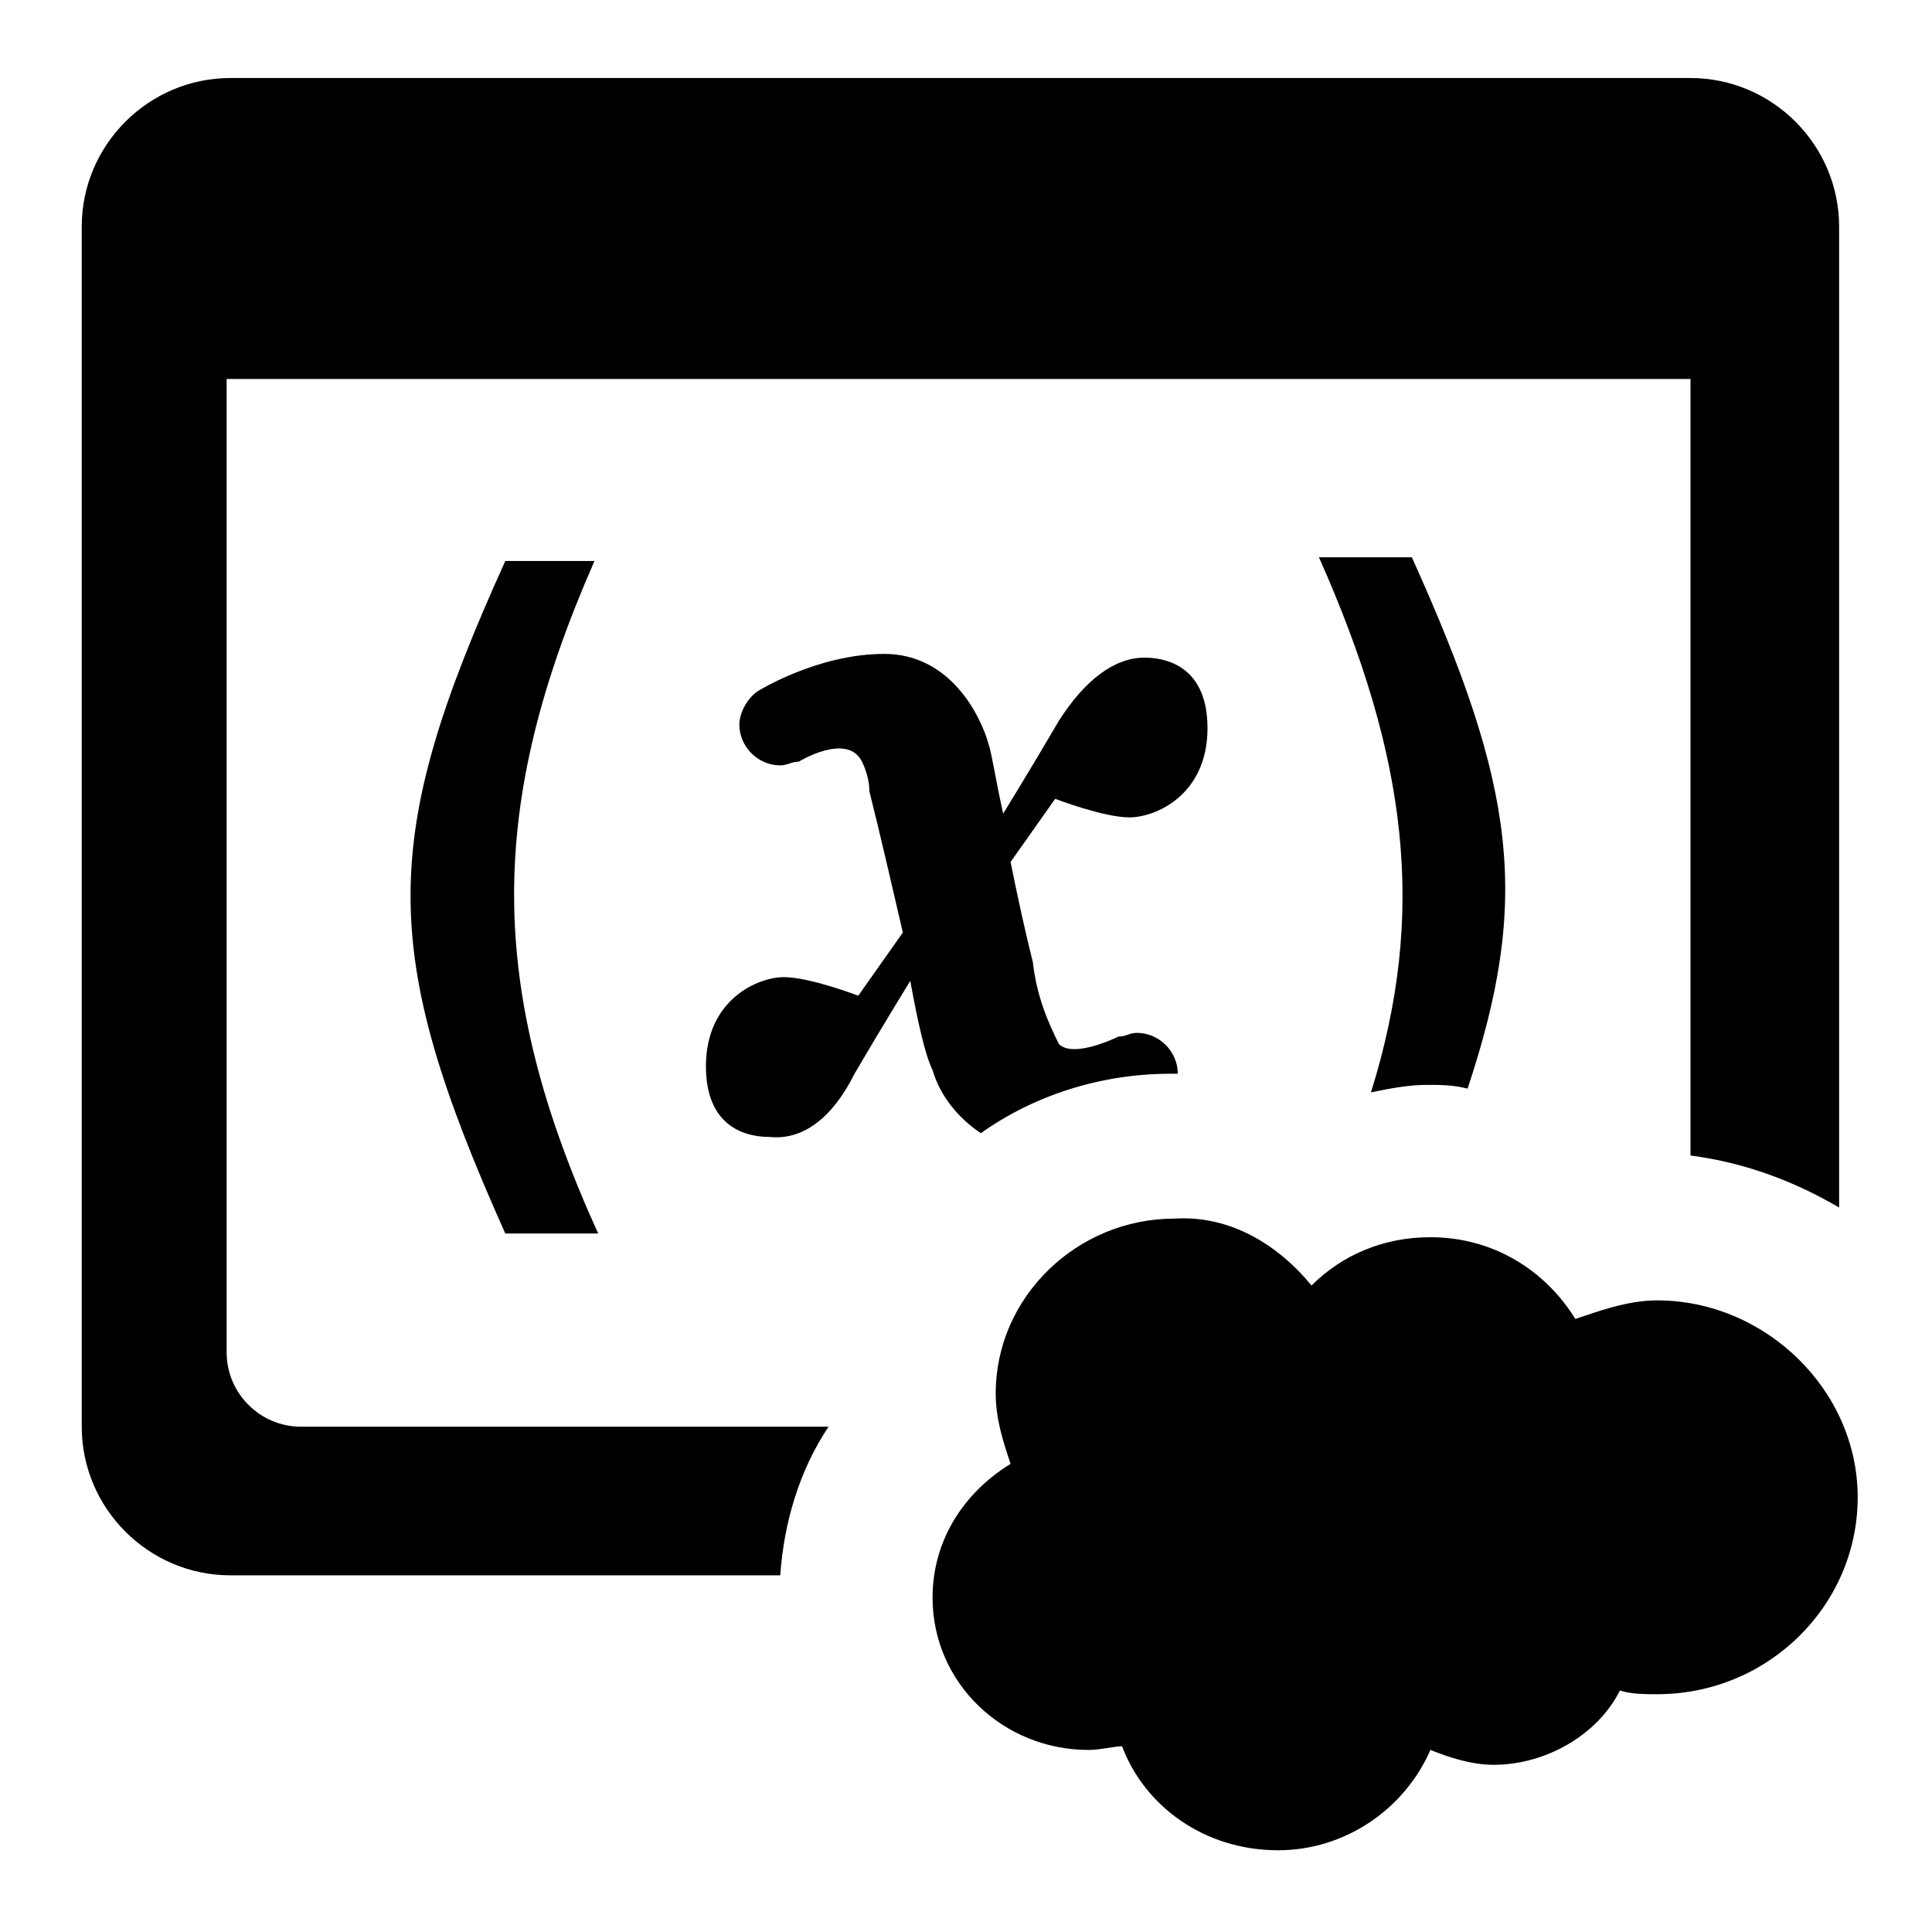
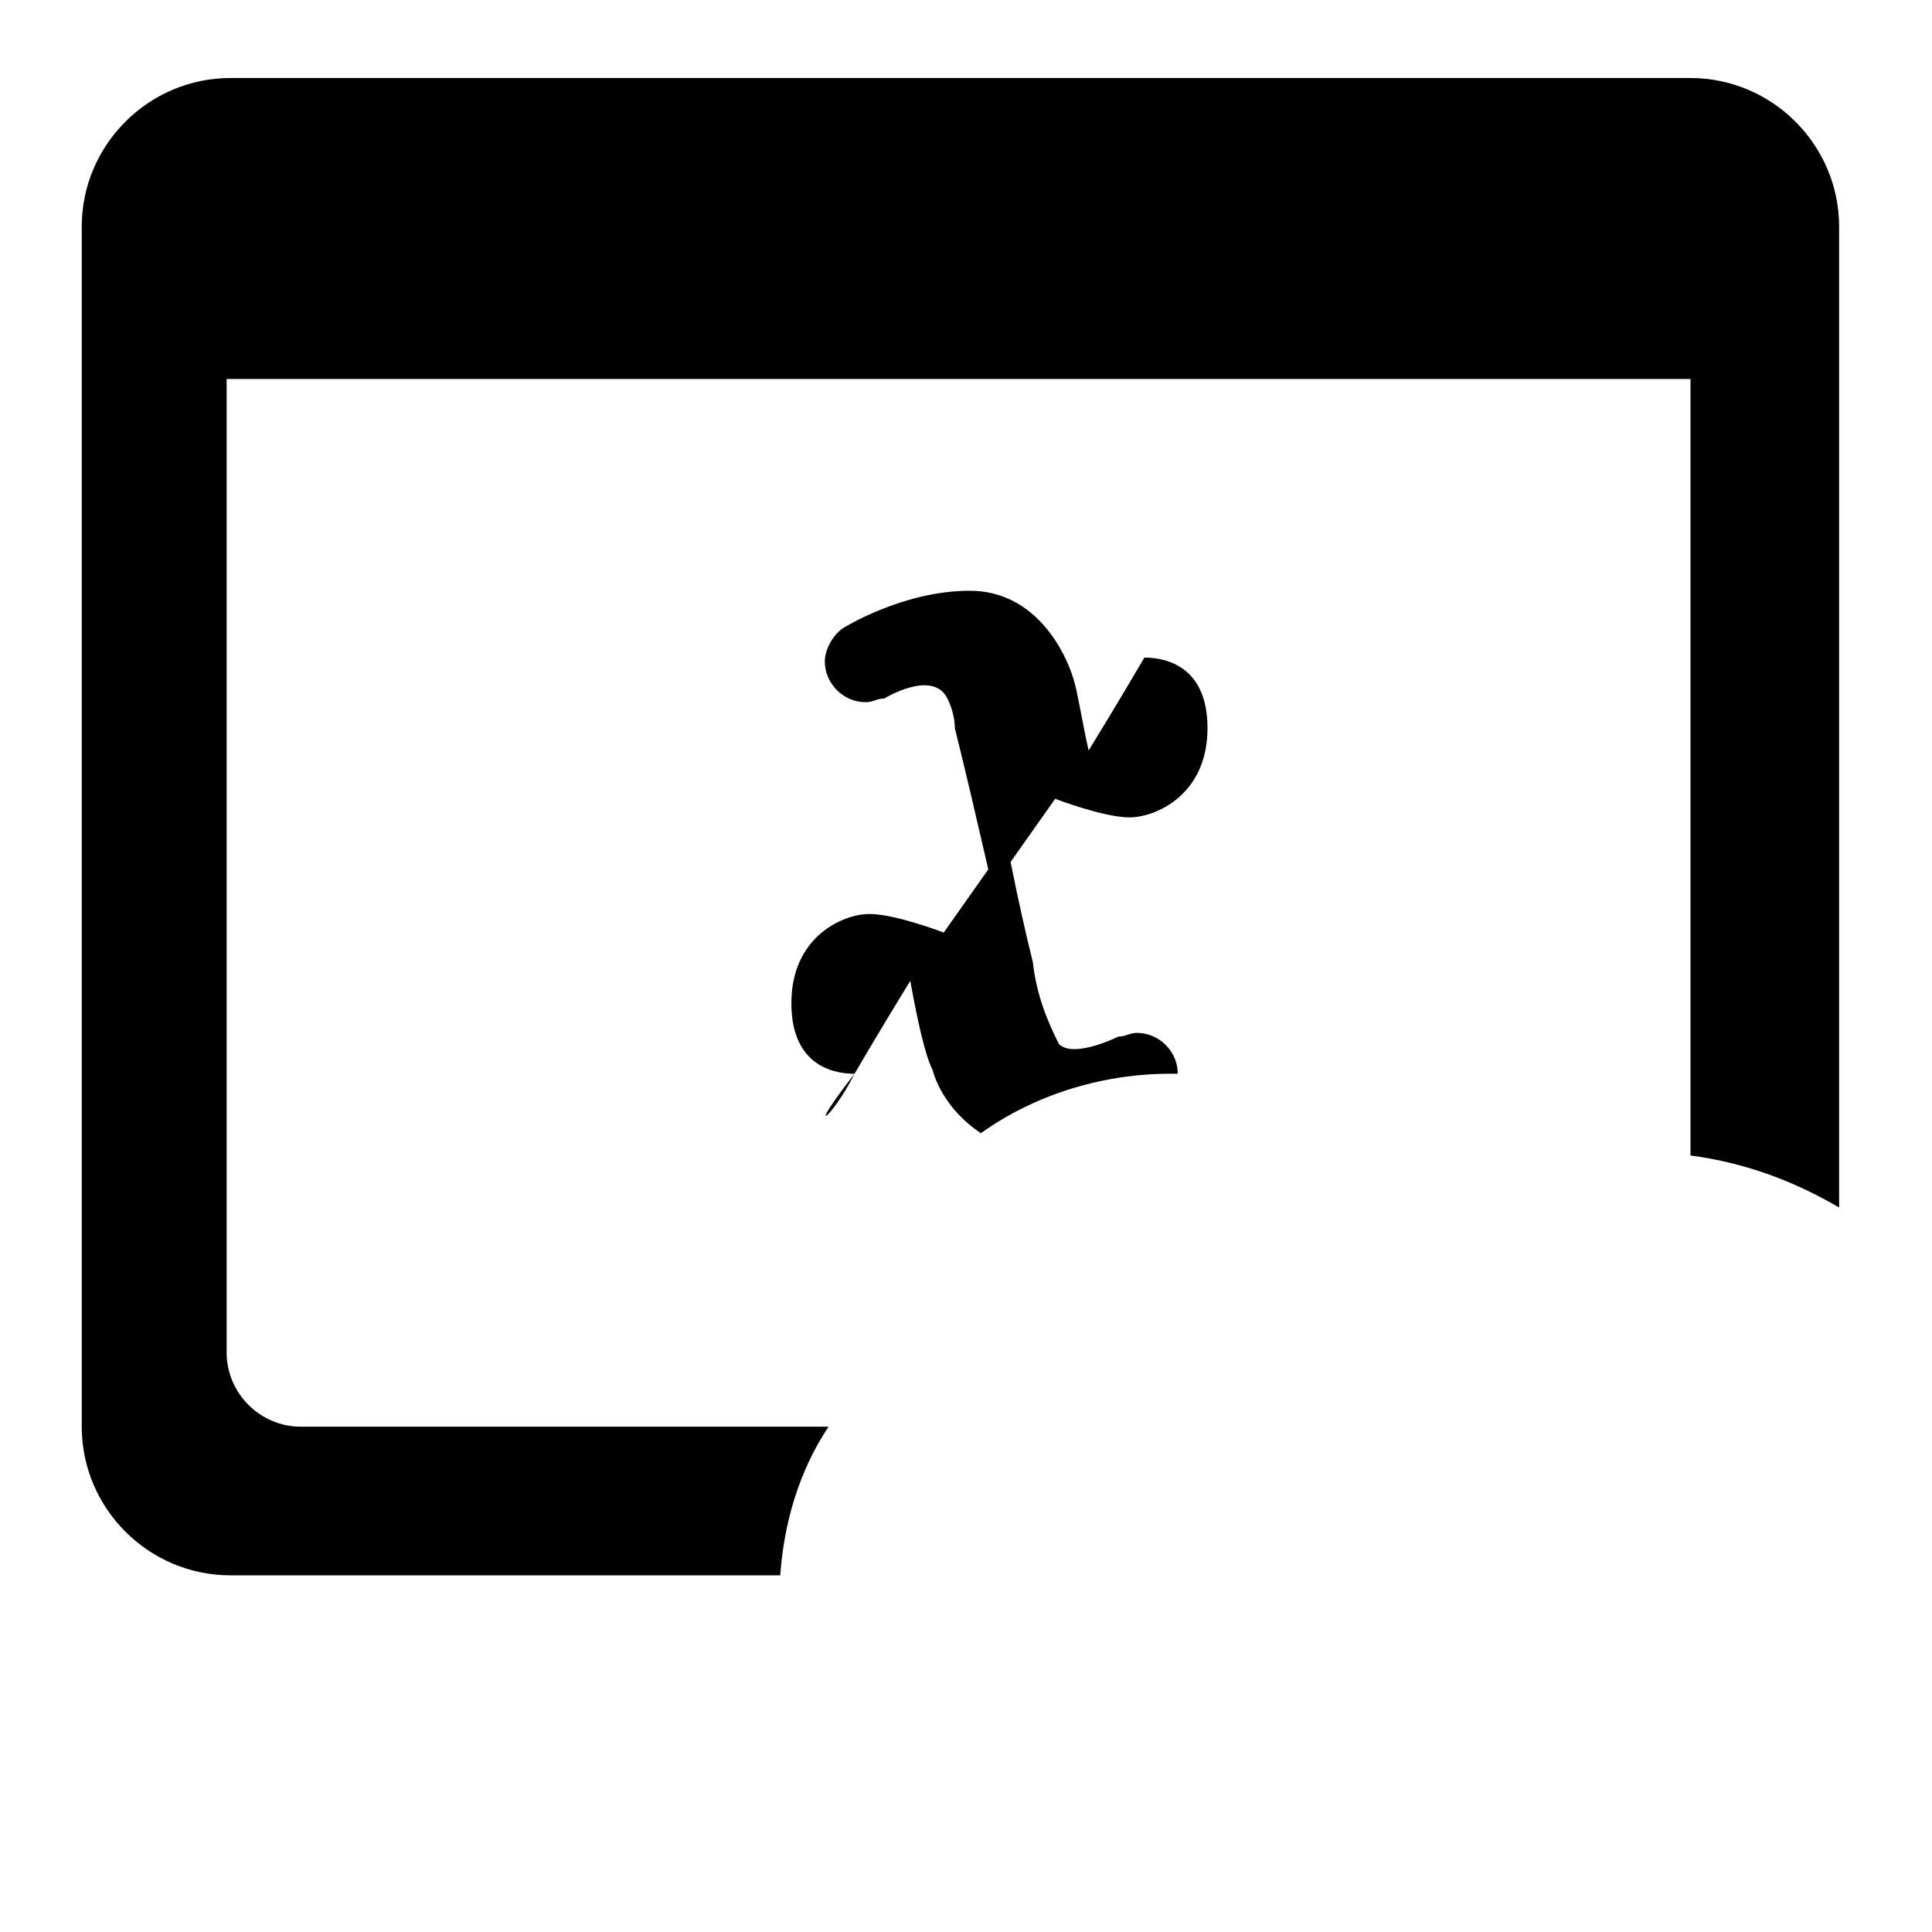
<svg xmlns="http://www.w3.org/2000/svg" fill="#000000" width="800px" height="800px" viewBox="0 0 52 52" enable-background="new 0 0 52 52" xml:space="preserve">
-   <path d="M13.6,15.1c-3.4,7.5-3.4,10.5,0,18.1c1,0,1.5,0,2.5,0c-3-6.6-3-11.5-0.1-18.1C15.1,15.1,14.6,15.1,13.6,15.1  z" />
-   <path d="M36.9,29.4c0.5-0.1,1-0.2,1.5-0.2c0.4,0,0.7,0,1.1,0.1c1.7-5.1,1.3-8.1-1.5-14.3c-1,0-1.5,0-2.5,0  C37.9,20.4,38.4,24.6,36.9,29.4z" />
  <path d="M22.3,38.4H8.1c-1.1,0-2-0.9-2-2V10.2h12.1h15.2h12.1v20.9c1.5,0.2,2.8,0.7,4,1.4V17.8V6.1c0-2.2-1.8-4-4-4  H33.4H18.2H6.2c-2.2,0-4,1.8-4,4v11.6v20.7c0,2.2,1.8,4,4,4H21C21.1,41,21.5,39.6,22.3,38.4z" />
  <g>
-     <path d="M35.3,34.6c0.8-0.8,1.9-1.3,3.2-1.3c1.7,0,3.1,0.9,3.9,2.2c0.6-0.2,1.4-0.5,2.2-0.5c2.9,0,5.4,2.4,5.4,5.3   c0,2.9-2.4,5.3-5.4,5.3c-0.3,0-0.7,0-1-0.1c-0.6,1.2-2,2-3.4,2c-0.6,0-1.2-0.2-1.7-0.4c-0.7,1.6-2.3,2.7-4.1,2.7   c-2,0-3.6-1.2-4.2-2.8c-0.2,0-0.6,0.1-0.9,0.1c-2.3,0-4.2-1.8-4.2-4.1c0-1.5,0.8-2.8,2.1-3.6c-0.2-0.6-0.4-1.2-0.4-1.9   c0-2.6,2.2-4.7,4.8-4.7C33.1,32.7,34.4,33.5,35.3,34.6z" />
-   </g>
-   <path d="M23,28.9c0.7-1.2,1.5-2.5,1.5-2.5c0.2,1.1,0.4,2,0.6,2.4c0.2,0.7,0.7,1.3,1.3,1.7c1.4-1,3.2-1.6,5.1-1.6  c0.1,0,0.2,0,0.2,0c0-0.6-0.5-1.1-1.1-1.1c-0.2,0-0.3,0.1-0.5,0.1l0,0c0,0-1.2,0.6-1.6,0.2c-0.3-0.6-0.6-1.3-0.7-2.2  c-0.2-0.8-0.4-1.7-0.6-2.7l1.2-1.7c0,0,1.3,0.5,2,0.5s2.1-0.6,2.1-2.4s-1.3-1.9-1.7-1.9c-0.8,0-1.6,0.6-2.3,1.7  c-0.7,1.2-1.5,2.5-1.5,2.5l0,0c-0.2-0.9-0.3-1.6-0.4-1.9c-0.2-0.7-1-2.4-2.8-2.4c-1.8,0-3.4,1-3.4,1l0,0c-0.3,0.2-0.5,0.6-0.5,0.9  c0,0.6,0.5,1.1,1.1,1.1c0.2,0,0.3-0.1,0.5-0.1l0,0c0,0,1.3-0.8,1.7,0c0.1,0.2,0.2,0.5,0.2,0.8c0.3,1.2,0.6,2.5,0.9,3.8l-1.2,1.7  c0,0-1.3-0.5-2-0.5s-2.1,0.6-2.1,2.4s1.3,1.9,1.7,1.9C21.6,30.7,22.4,30.1,23,28.9z" />
+     </g>
+   <path d="M23,28.9c0.7-1.2,1.5-2.5,1.5-2.5c0.2,1.1,0.4,2,0.6,2.4c0.2,0.7,0.7,1.3,1.3,1.7c1.4-1,3.2-1.6,5.1-1.6  c0.1,0,0.2,0,0.2,0c0-0.6-0.5-1.1-1.1-1.1c-0.2,0-0.3,0.1-0.5,0.1l0,0c0,0-1.2,0.6-1.6,0.2c-0.3-0.6-0.6-1.3-0.7-2.2  c-0.2-0.8-0.4-1.7-0.6-2.7l1.2-1.7c0,0,1.3,0.5,2,0.5s2.1-0.6,2.1-2.4s-1.3-1.9-1.7-1.9c-0.7,1.2-1.5,2.5-1.5,2.5l0,0c-0.2-0.9-0.3-1.6-0.4-1.9c-0.2-0.7-1-2.4-2.8-2.4c-1.8,0-3.4,1-3.4,1l0,0c-0.3,0.2-0.5,0.6-0.5,0.9  c0,0.6,0.5,1.1,1.1,1.1c0.2,0,0.3-0.1,0.5-0.1l0,0c0,0,1.3-0.8,1.7,0c0.1,0.2,0.2,0.5,0.2,0.8c0.3,1.2,0.6,2.5,0.9,3.8l-1.2,1.7  c0,0-1.3-0.5-2-0.5s-2.1,0.6-2.1,2.4s1.3,1.9,1.7,1.9C21.6,30.7,22.4,30.1,23,28.9z" />
</svg>